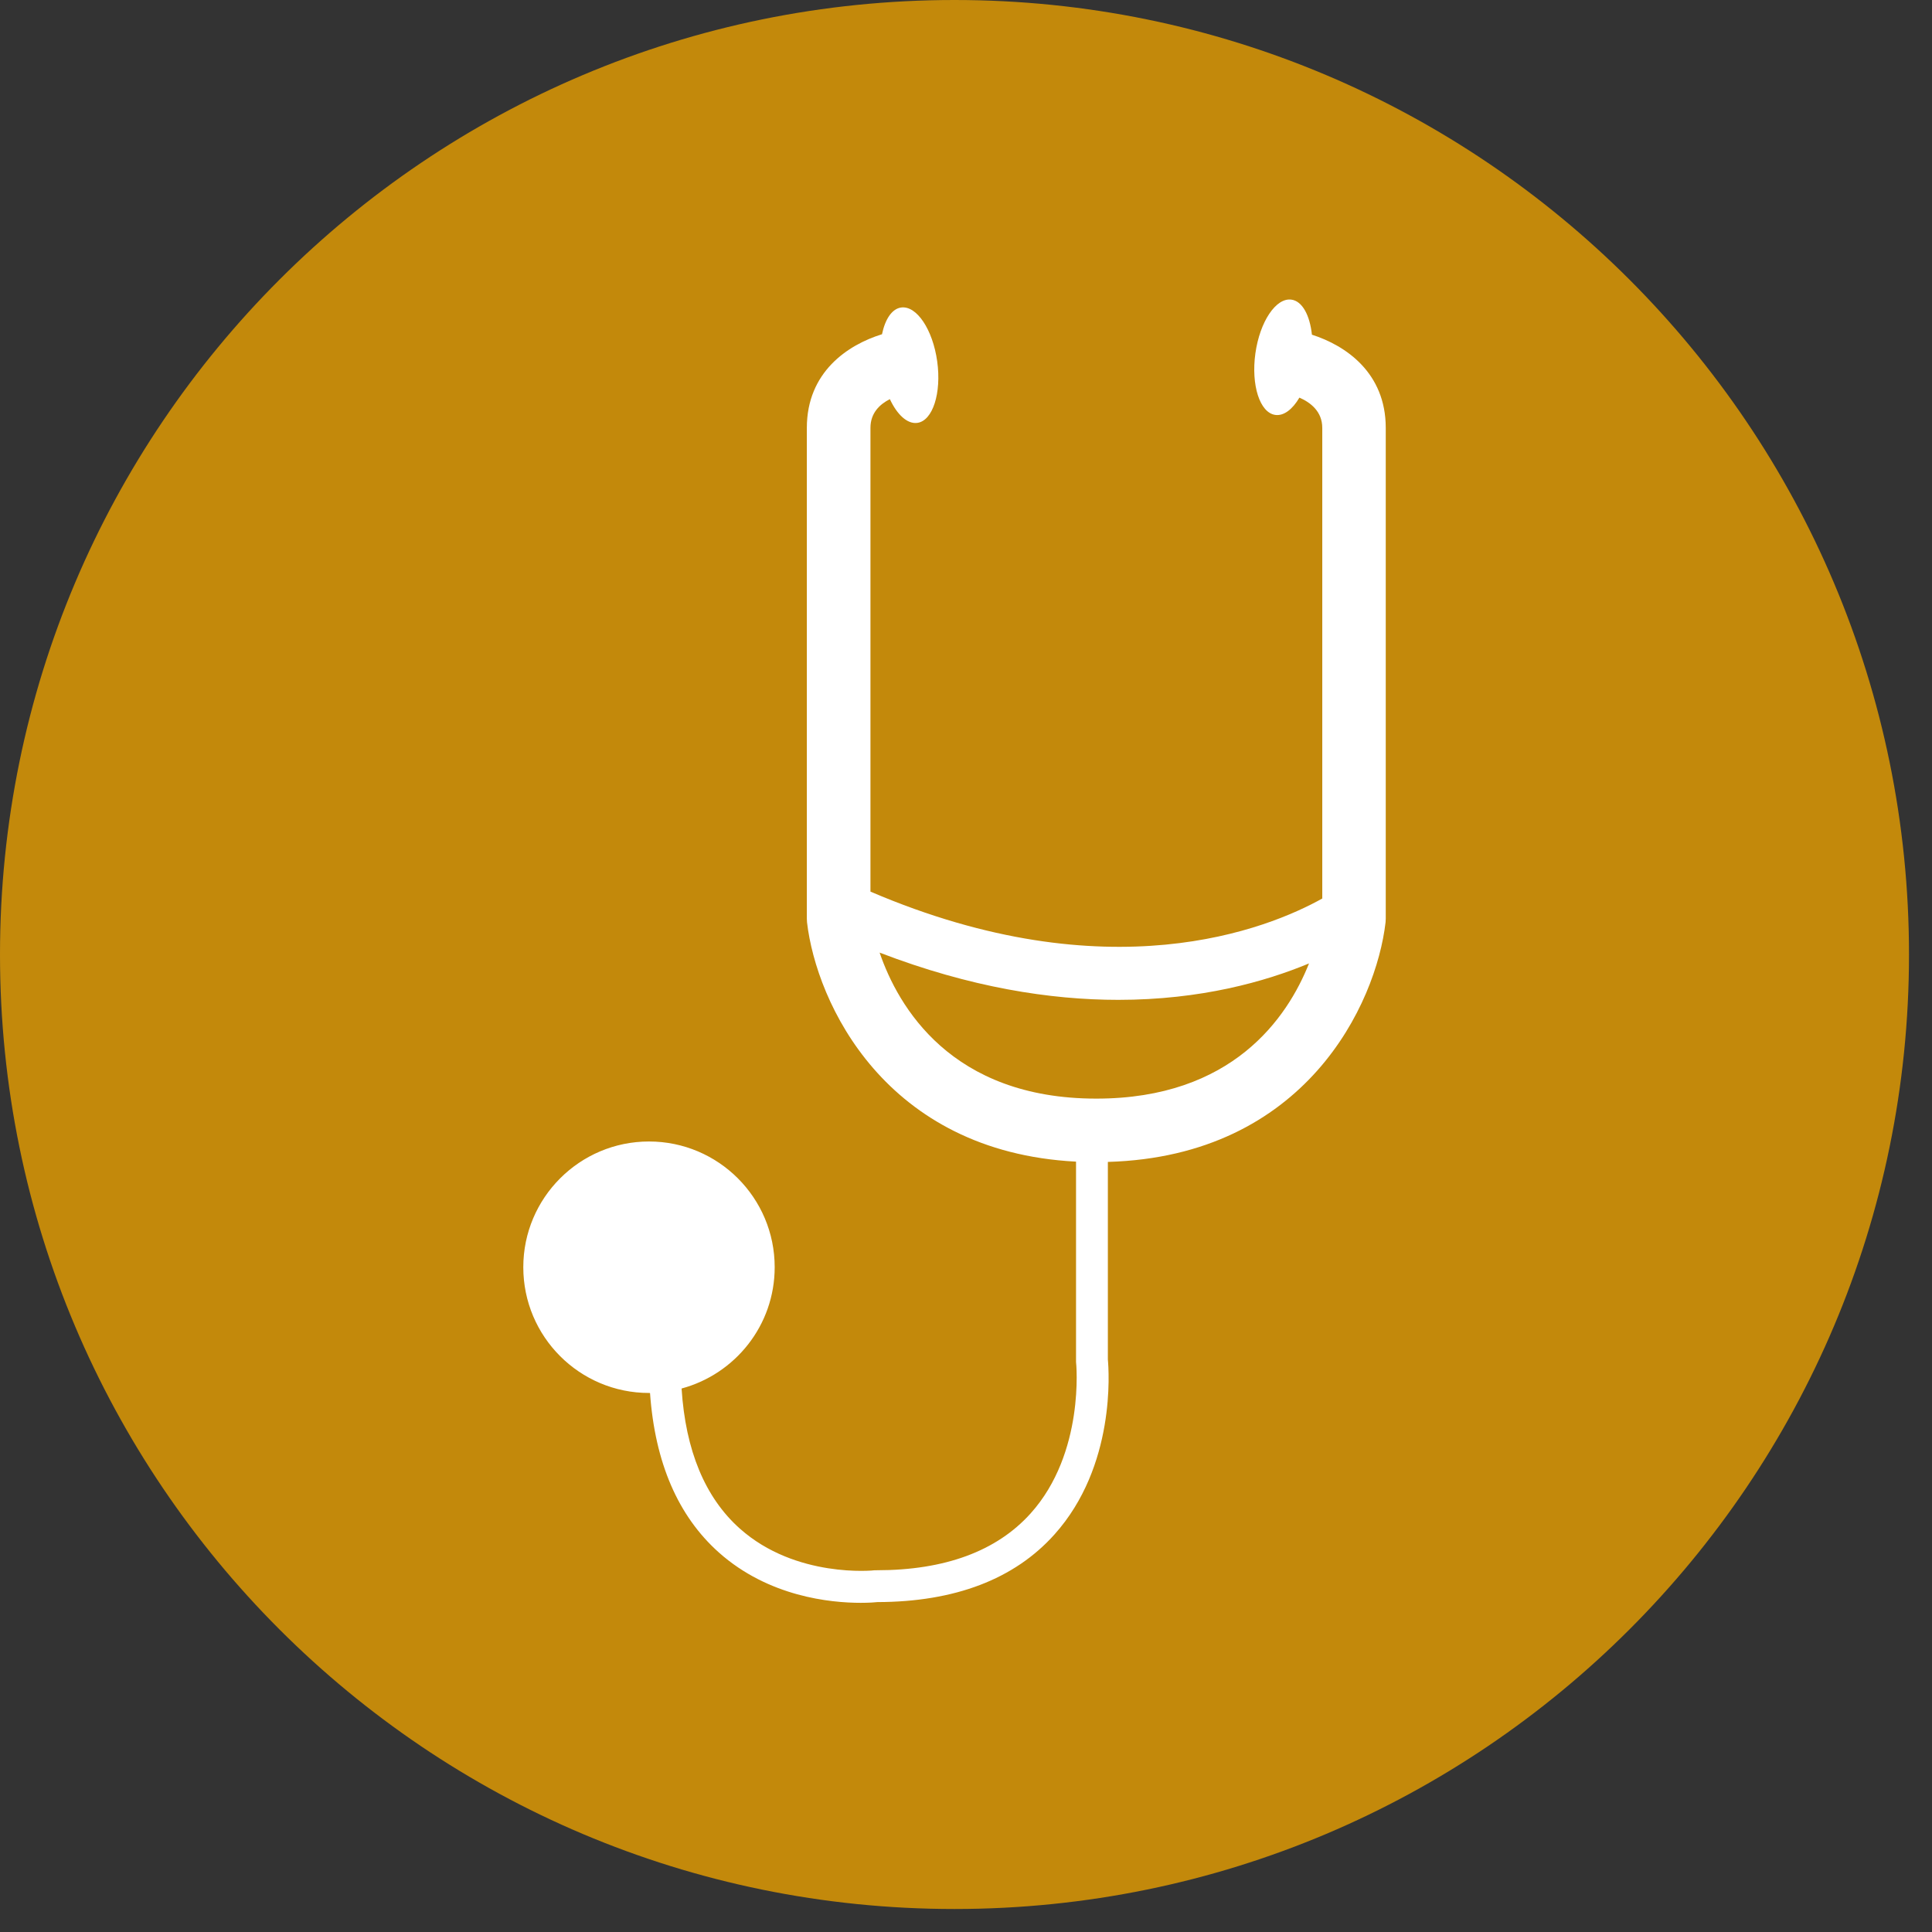
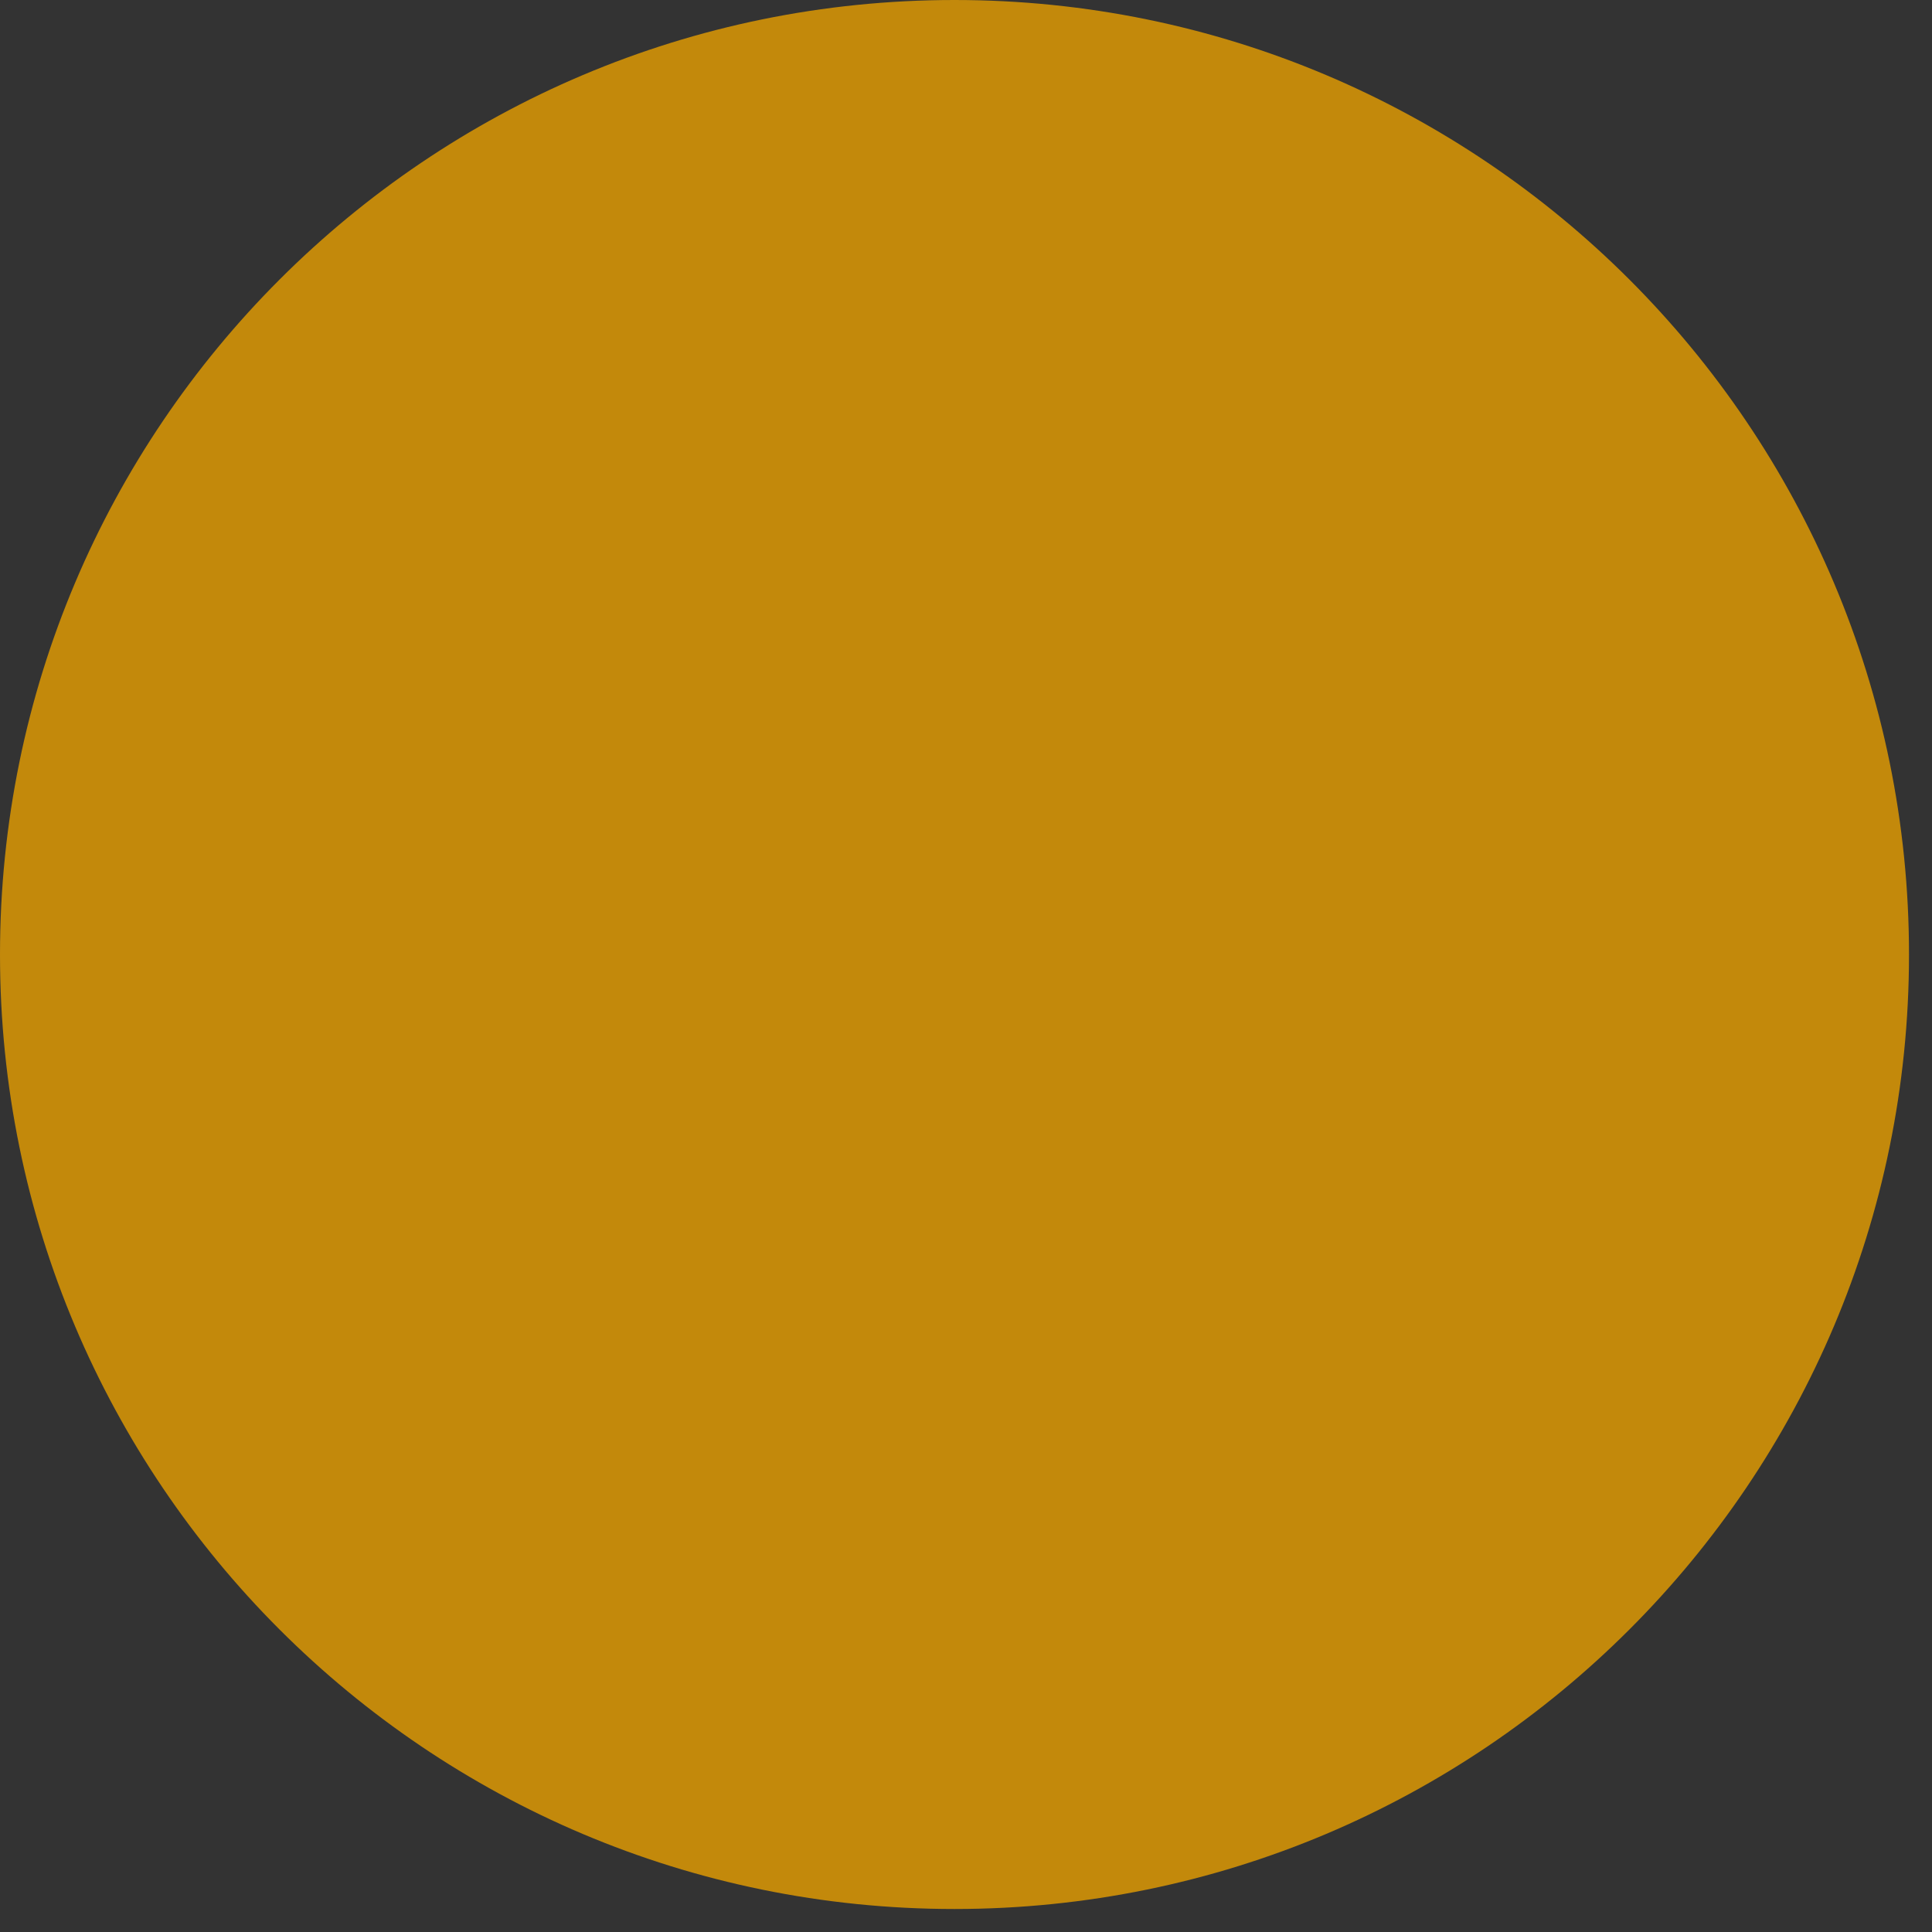
<svg xmlns="http://www.w3.org/2000/svg" width="42" height="42" viewBox="0 0 42 42" fill="none">
  <rect x="0" y="0" width="42" height="42" fill="#333333" stroke="none" />
  <path d="M41.5 20.751C41.5 32.211 32.211 41.5 20.749 41.5C9.287 41.5 0 32.211 0 20.751C0 9.291 9.289 0 20.749 0C32.209 0 41.5 9.289 41.5 20.751Z" fill="#C3890B" />
-   <path d="M28.52 7.276C28.475 6.856 28.312 6.546 28.075 6.514C27.74 6.466 27.388 6.99 27.291 7.682C27.195 8.373 27.388 8.974 27.724 9.02C27.909 9.046 28.099 8.898 28.248 8.644C28.489 8.749 28.745 8.944 28.745 9.302V19.533C27.569 20.189 24.104 21.602 18.923 19.383V9.3C18.923 8.976 19.128 8.787 19.345 8.677C19.502 9.014 19.725 9.223 19.942 9.193C20.277 9.147 20.47 8.546 20.374 7.855C20.277 7.161 19.926 6.639 19.59 6.685C19.389 6.713 19.242 6.94 19.174 7.266C18.432 7.495 17.54 8.086 17.54 9.302V19.97L17.544 20.05C17.747 21.794 19.236 25.038 23.392 25.253V29.608C23.396 29.627 23.59 31.584 22.404 32.901C21.666 33.721 20.541 34.136 19.057 34.136H19.017C19.001 34.141 17.299 34.317 16.081 33.228C15.327 32.555 14.903 31.532 14.817 30.185C15.98 29.872 16.841 28.813 16.841 27.548C16.841 26.039 15.617 24.815 14.109 24.815C12.602 24.815 11.376 26.039 11.376 27.548C11.376 29.058 12.6 30.282 14.109 30.282C14.117 30.282 14.123 30.282 14.131 30.282C14.238 31.795 14.74 32.959 15.629 33.751C16.71 34.713 18.057 34.844 18.71 34.844C18.895 34.844 19.025 34.834 19.076 34.828C20.758 34.824 22.052 34.33 22.922 33.359C24.259 31.869 24.106 29.795 24.084 29.554V25.259C28.383 25.135 29.916 21.821 30.121 20.05L30.125 19.97V9.302C30.125 8.102 29.255 7.511 28.52 7.276ZM23.833 23.883C20.675 23.883 19.524 21.881 19.122 20.709C21.095 21.467 22.836 21.736 24.311 21.736C26.11 21.736 27.509 21.338 28.457 20.944C27.985 22.13 26.789 23.883 23.833 23.883Z" fill="white" />
</svg>